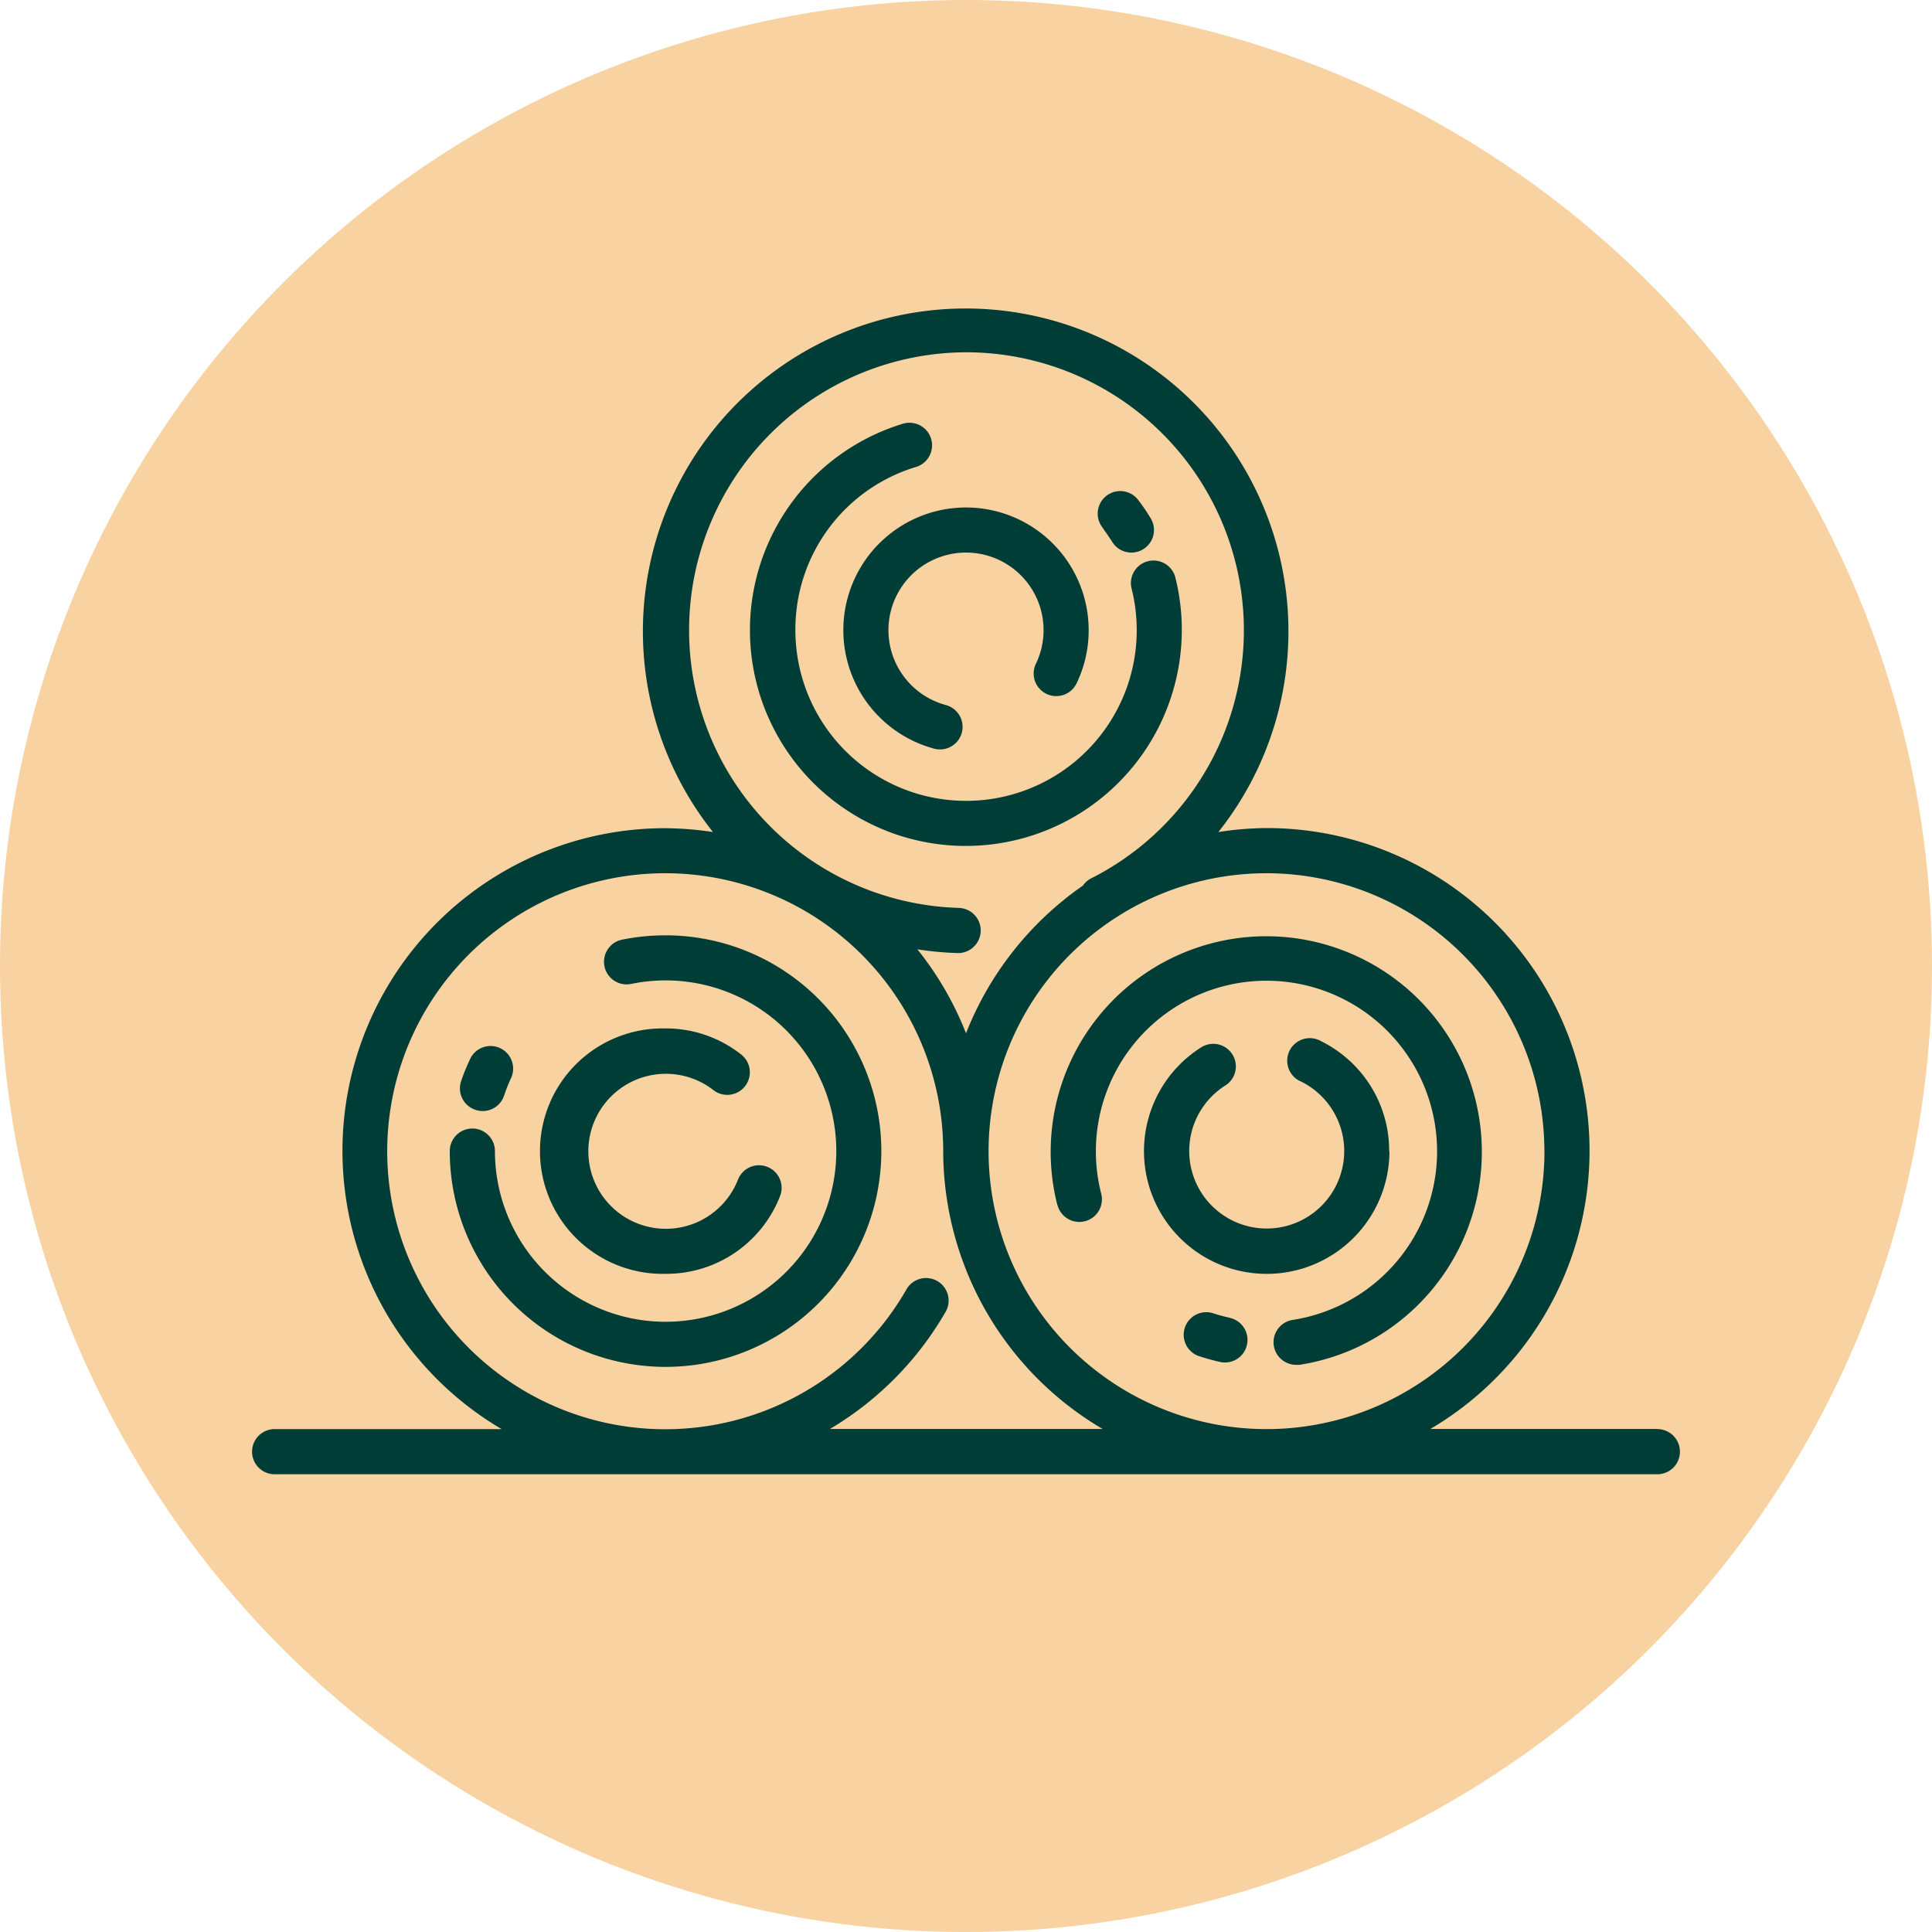
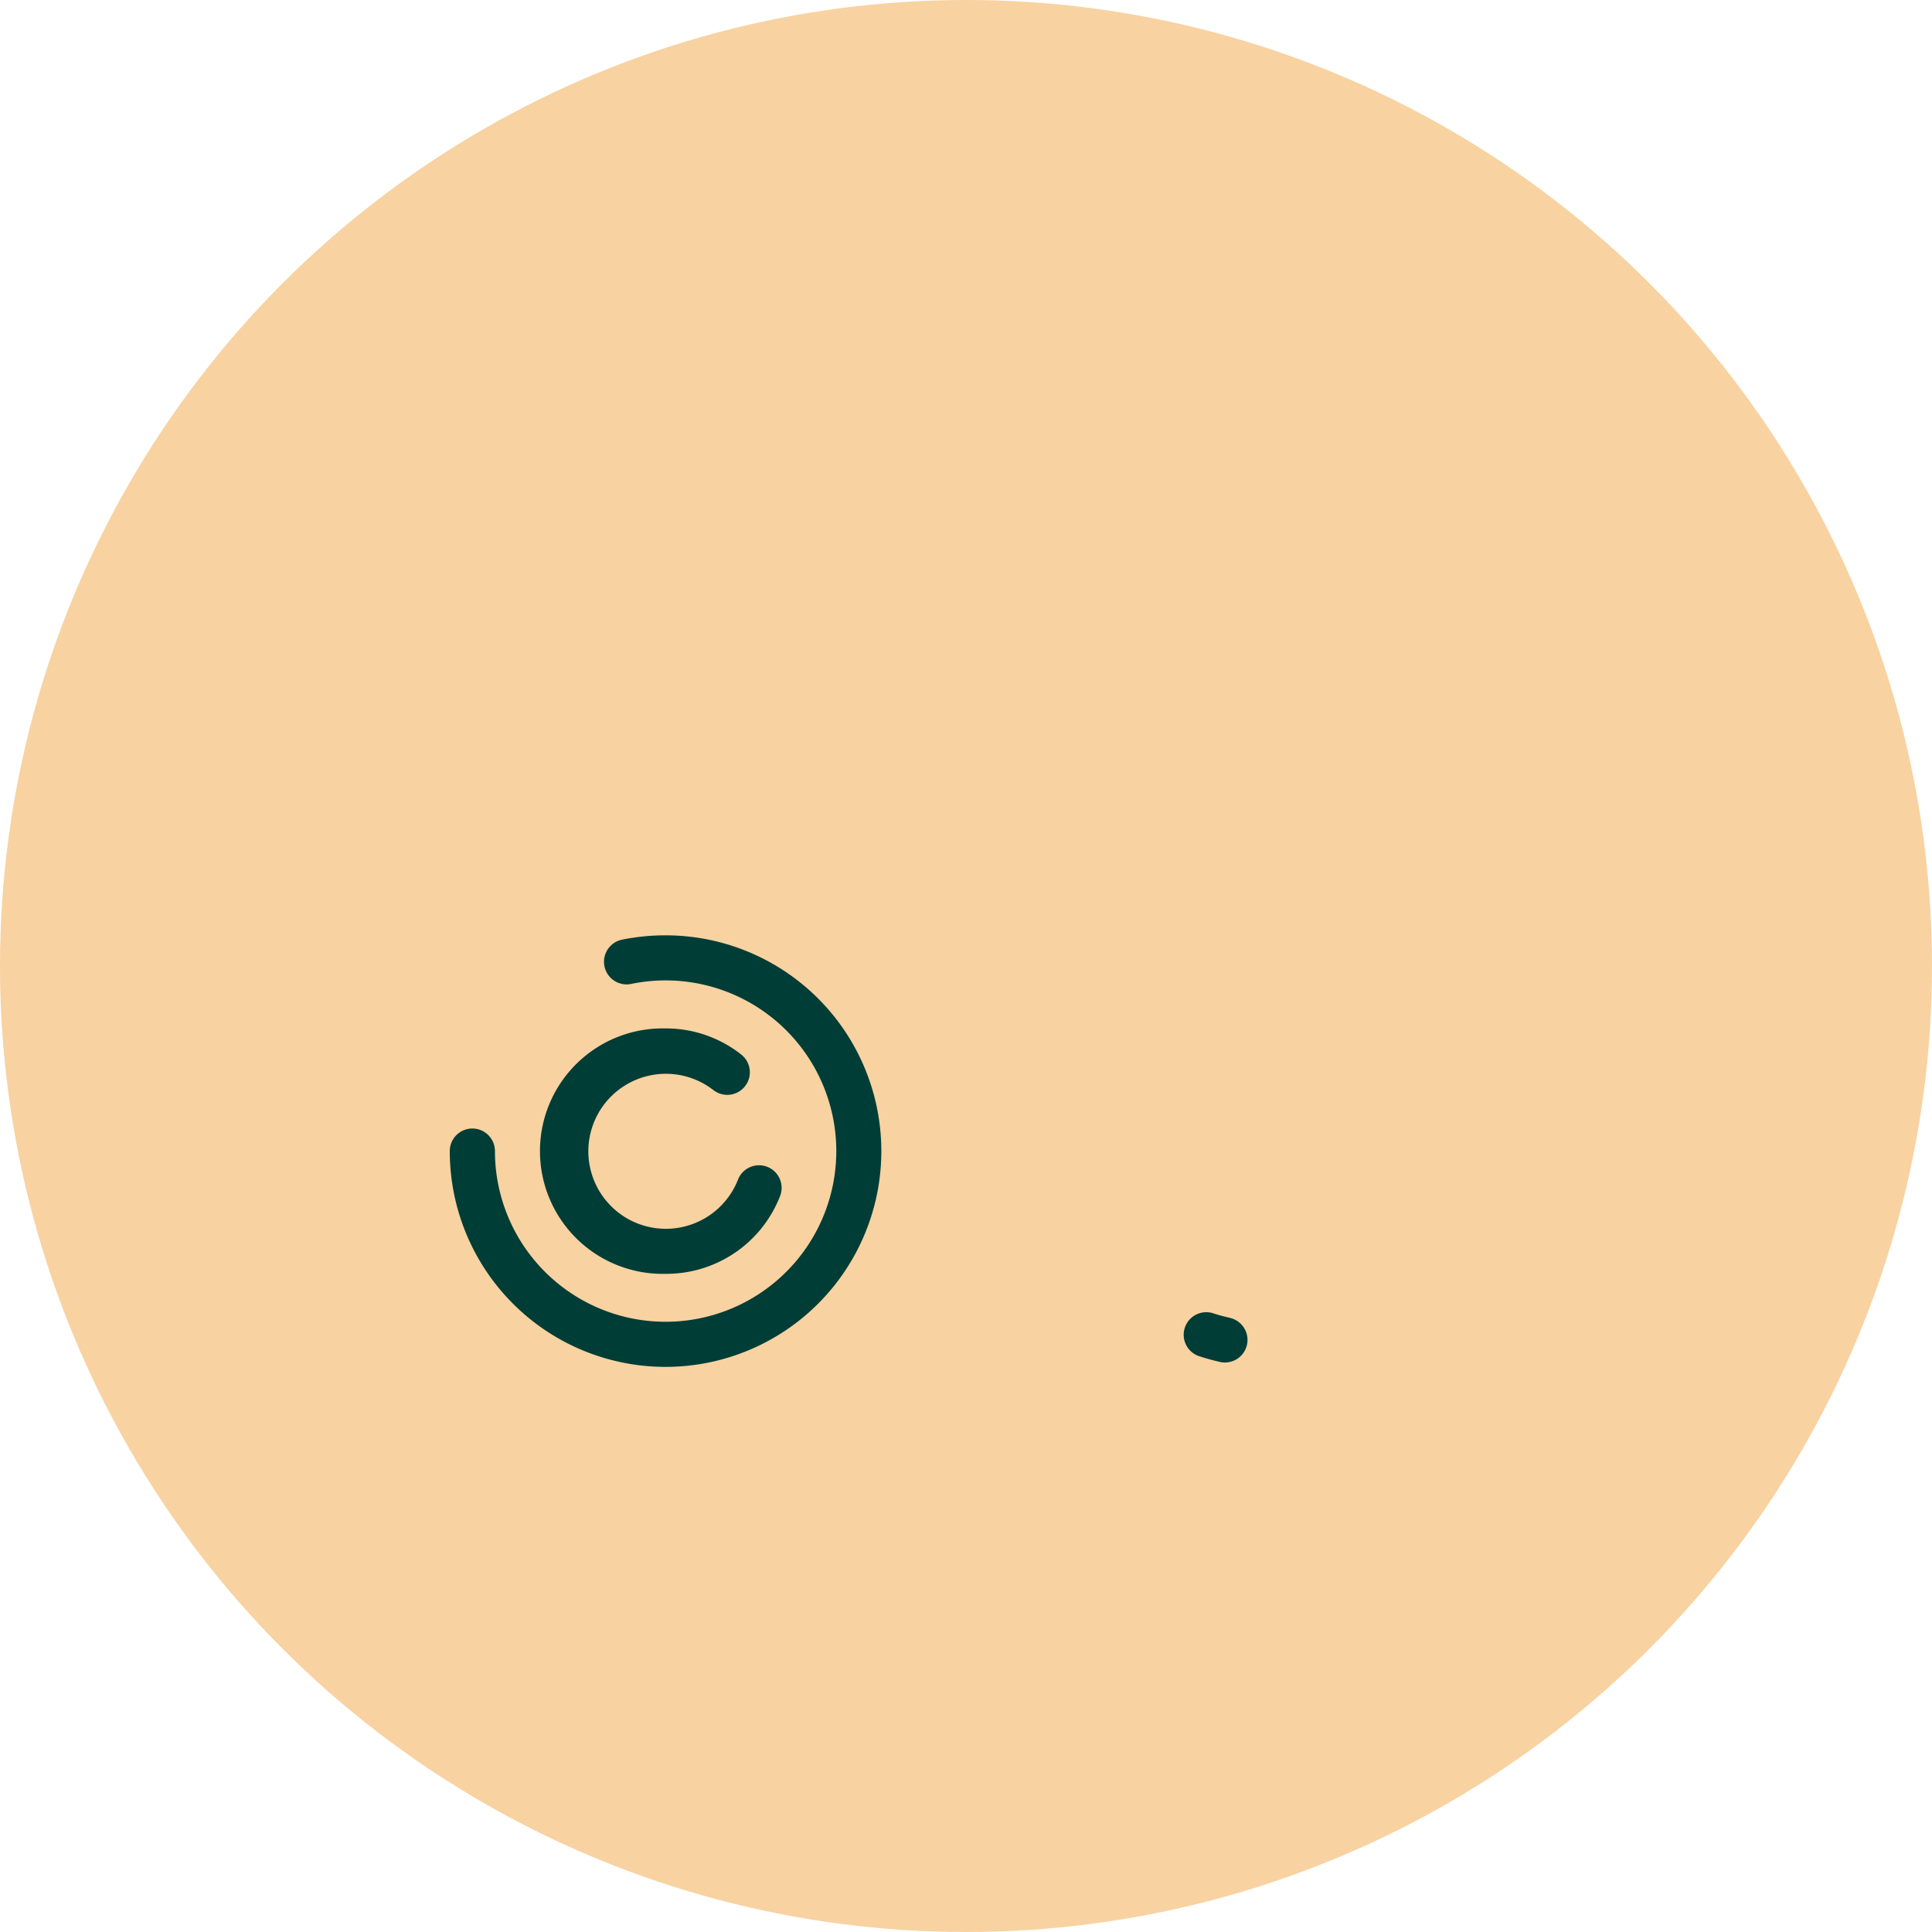
<svg xmlns="http://www.w3.org/2000/svg" version="1.1" width="512" height="512" x="0" y="0" viewBox="0 0 256 256" style="enable-background:new 0 0 512 512" xml:space="preserve">
  <circle r="128" cx="128" cy="128" fill="#f8d2a1" shape="circle" />
  <g transform="matrix(0.88,0,0,0.88,15.36,5.373)">
    <g fill="#787878">
-       <path d="M232.1 209.06h-34.18a48.59 48.59 0 0 0-24.68-90.48 48 48 0 0 0-7.24.6 48.6 48.6 0 1 0-76.1 0 49.48 49.48 0 0 0-7.14-.58 48.59 48.59 0 0 0-24.68 90.48H23.9a3.4 3.4 0 1 0 0 6.8h208.2a3.4 3.4 0 0 0 0-6.8zm-17-41.84a41.85 41.85 0 1 1-41.85-41.84 41.89 41.89 0 0 1 41.84 41.84zM128 46.94a41.85 41.85 0 0 1 18.81 79.23 3.22 3.22 0 0 0-1.19 1.06A48.86 48.86 0 0 0 128 149.48a48.36 48.36 0 0 0-7.32-12.64 49.85 49.85 0 0 0 6 .56h.09a3.4 3.4 0 0 0 .09-6.8A41.84 41.84 0 0 1 128 46.94zm-20.49 162.12A48.77 48.77 0 0 0 125 191.3a3.4 3.4 0 0 0-5.9-3.37 41.86 41.86 0 1 1 5.47-20.71 48.61 48.61 0 0 0 24 41.84z" fill="#003d36" opacity="1" data-original="#787878" />
-       <path d="M54.12 161a3.32 3.32 0 0 0 1.11.19 3.4 3.4 0 0 0 3.21-2.3 25.63 25.63 0 0 1 1-2.55 3.4 3.4 0 1 0-6.16-2.87 32.14 32.14 0 0 0-1.3 3.21 3.4 3.4 0 0 0 2.14 4.32z" fill="#003d36" opacity="1" data-original="#787878" />
      <path d="M82.76 134.73a33.42 33.42 0 0 0-6.54.65 3.4 3.4 0 1 0 1.35 6.67 25.7 25.7 0 1 1-20.5 25.17 3.4 3.4 0 1 0-6.8 0 32.49 32.49 0 1 0 32.49-32.49z" fill="#003d36" opacity="1" data-original="#787878" />
-       <path d="M82.76 185.7A18.37 18.37 0 0 0 100 174a3.4 3.4 0 0 0-6.33-2.49A11.67 11.67 0 1 1 89.92 158a3.4 3.4 0 1 0 4.17-5.37 18.27 18.27 0 0 0-11.33-3.88 18.48 18.48 0 1 0 0 36.95zM167.76 192.33c-.81-.18-1.61-.39-2.4-.64a3.4 3.4 0 1 0-2.07 6.47c1 .32 2 .59 3 .82a3.51 3.51 0 0 0 .72.07 3.4 3.4 0 0 0 .71-6.72z" fill="#003d36" opacity="1" data-original="#787878" />
-       <path d="M141.77 175.33a3.4 3.4 0 1 0 6.59-1.69 25.69 25.69 0 1 1 28.83 19 3.4 3.4 0 0 0 .52 6.76 3.12 3.12 0 0 0 .52 0 32.46 32.46 0 1 0-36.46-24z" fill="#003d36" opacity="1" data-original="#787878" />
-       <path d="M191.72 167.22a18.39 18.39 0 0 0-10.22-16.53 3.4 3.4 0 1 0-3 6.08 11.67 11.67 0 1 1-11.37.52 3.4 3.4 0 0 0-3.59-5.77 18.48 18.48 0 1 0 28.22 15.7zM128 121.27A32.53 32.53 0 0 0 159.56 81a3.4 3.4 0 1 0-6.6 1.62 25.7 25.7 0 1 1-50.65 6.14 25.54 25.54 0 0 1 18.18-24.56 3.4 3.4 0 1 0-2-6.5 32.49 32.49 0 0 0 9.51 63.57z" fill="#003d36" opacity="1" data-original="#787878" />
-       <path d="M150 75.46a3.39 3.39 0 0 0 2.91 1.64 3.34 3.34 0 0 0 1.76-.5 3.39 3.39 0 0 0 1.14-4.66 29.14 29.14 0 0 0-1.88-2.76 3.39 3.39 0 1 0-5.41 4.1c.48.72 1 1.43 1.48 2.18zM109.53 88.78a18.48 18.48 0 0 0 13.7 17.85 3.32 3.32 0 0 0 .88.11 3.4 3.4 0 0 0 .87-6.68 11.68 11.68 0 1 1 13.59-6.31 3.4 3.4 0 1 0 6.15 2.89 18.31 18.31 0 0 0 1.75-7.86 18.47 18.47 0 1 0-36.94 0z" fill="#003d36" opacity="1" data-original="#787878" />
+       <path d="M82.76 185.7A18.37 18.37 0 0 0 100 174a3.4 3.4 0 0 0-6.33-2.49A11.67 11.67 0 1 1 89.92 158a3.4 3.4 0 1 0 4.17-5.37 18.27 18.27 0 0 0-11.33-3.88 18.48 18.48 0 1 0 0 36.95M167.76 192.33c-.81-.18-1.61-.39-2.4-.64a3.4 3.4 0 1 0-2.07 6.47c1 .32 2 .59 3 .82a3.51 3.51 0 0 0 .72.07 3.4 3.4 0 0 0 .71-6.72z" fill="#003d36" opacity="1" data-original="#787878" />
    </g>
  </g>
</svg>